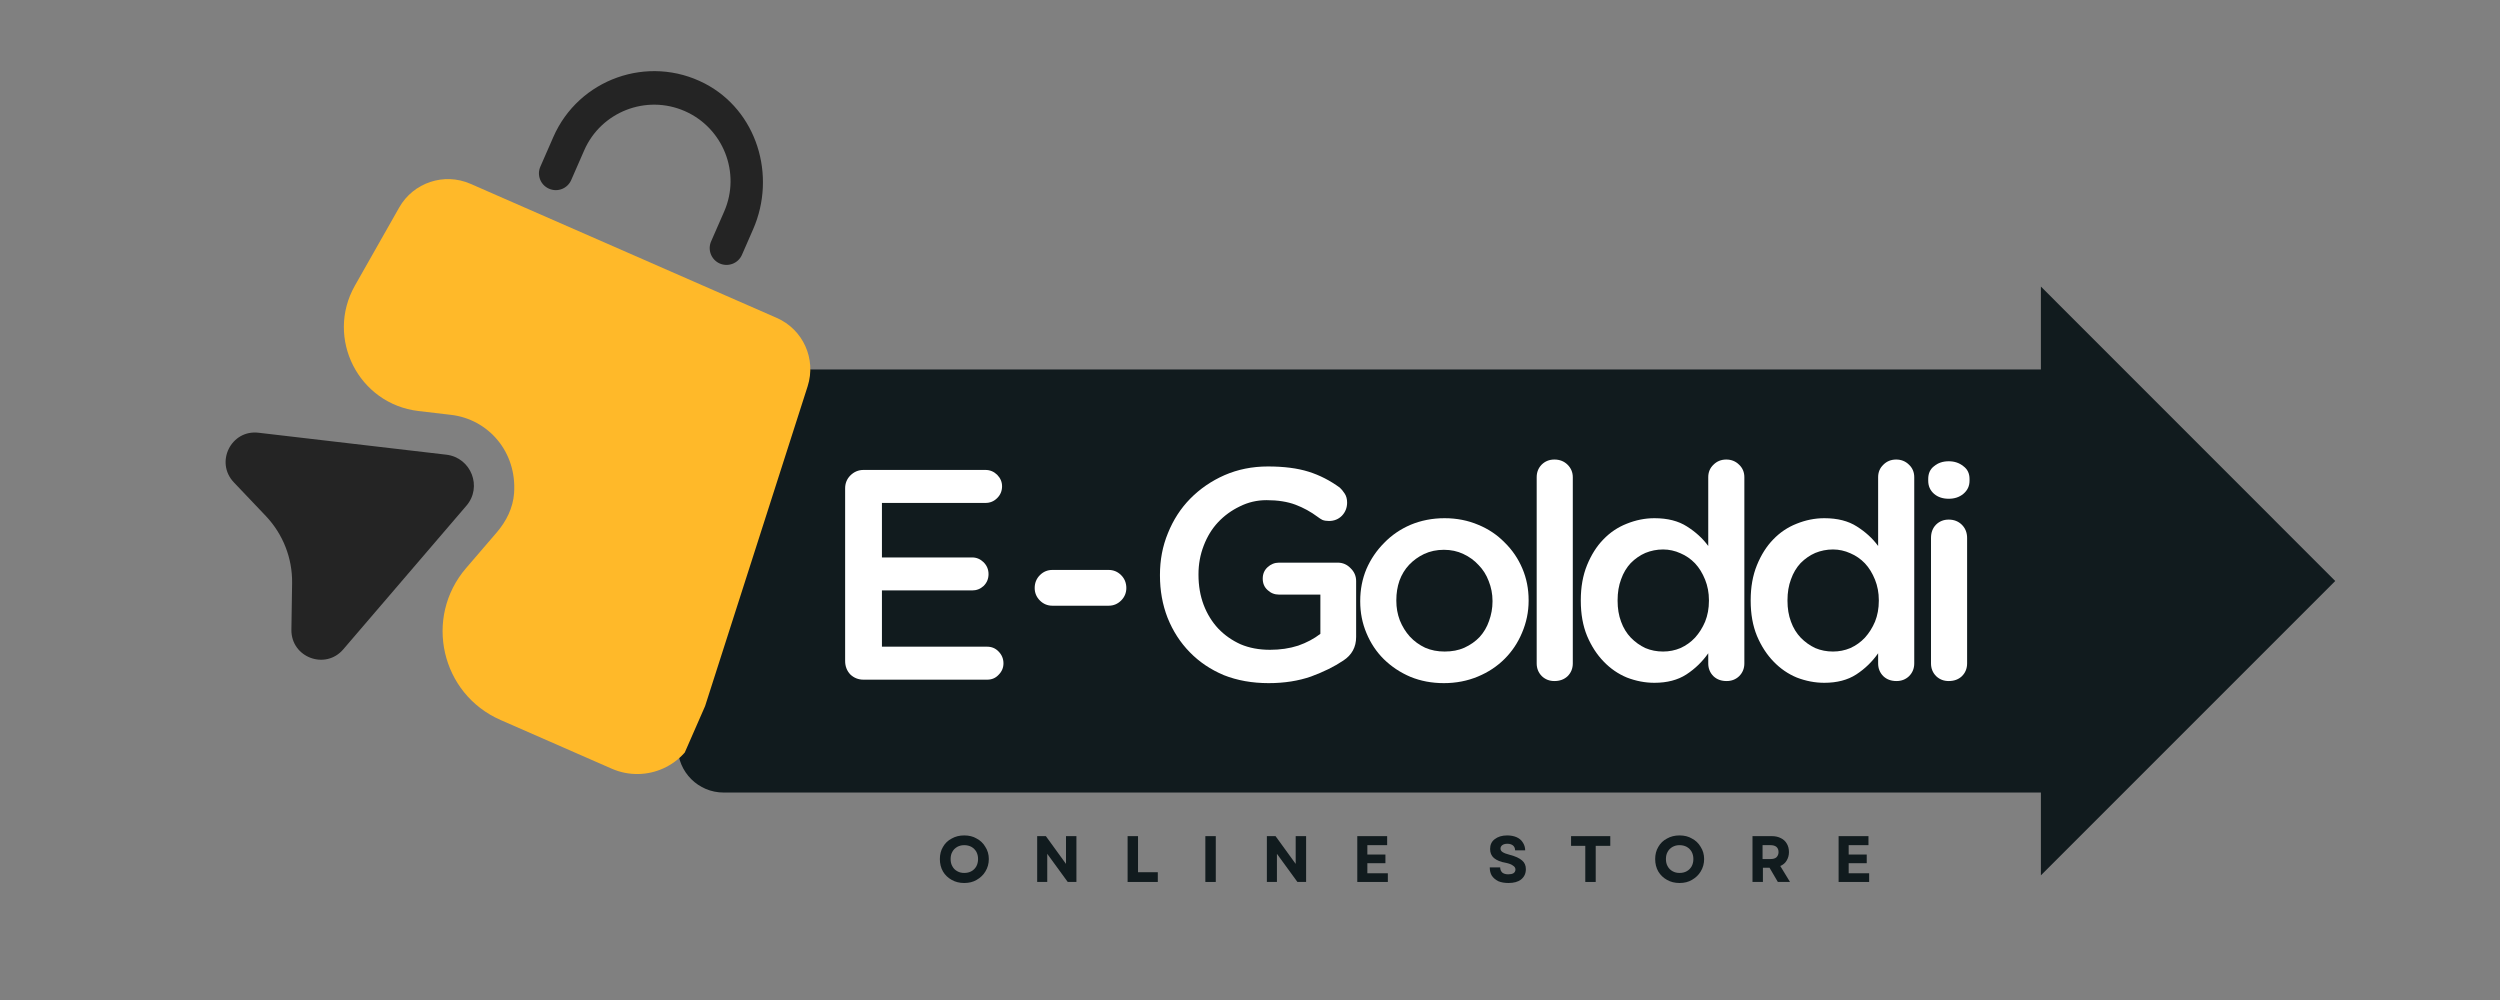
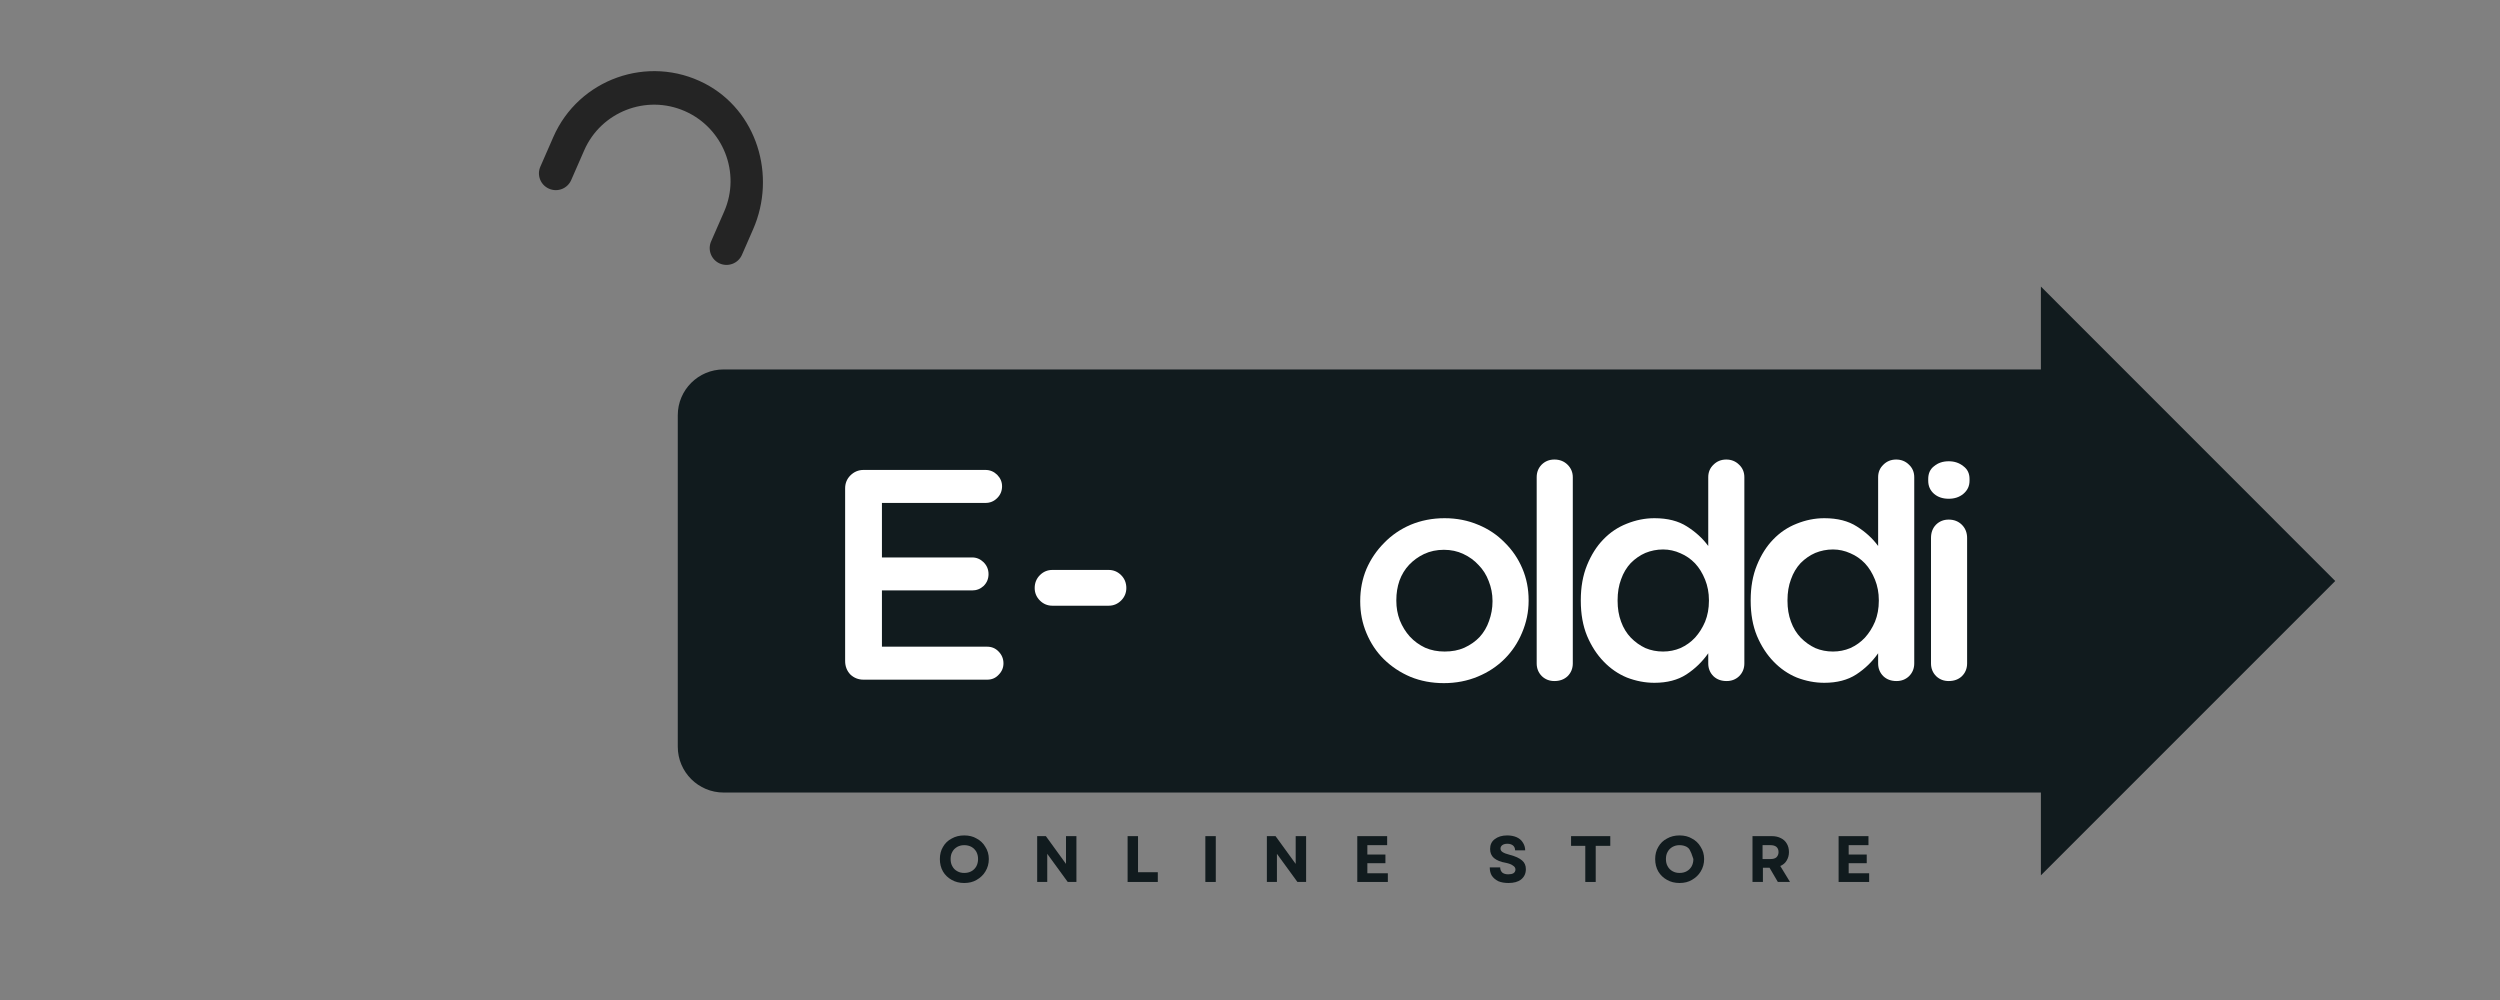
<svg xmlns="http://www.w3.org/2000/svg" version="1.0" preserveAspectRatio="xMidYMid meet" height="60" viewBox="0 0 112.5 45" zoomAndPan="magnify" width="150">
  <rect x="0" y="0" width="112.5" height="45" fill="#808080" stroke="none" />
  <defs>
    <g />
    <clipPath id="30c407cbbd">
      <path clip-rule="nonzero" d="M 30.5 16.625 L 95.953 16.625 L 95.953 35.664 L 30.5 35.664 Z M 30.5 16.625" />
    </clipPath>
    <clipPath id="c0a5efd433">
      <path clip-rule="nonzero" d="M 32.562 16.625 L 93.883 16.625 C 95.02 16.625 95.941 17.547 95.941 18.684 L 95.941 33.602 C 95.941 34.742 95.02 35.664 93.883 35.664 L 32.562 35.664 C 31.426 35.664 30.5 34.742 30.5 33.602 L 30.5 18.684 C 30.5 17.547 31.426 16.625 32.562 16.625 Z M 32.562 16.625" />
    </clipPath>
    <clipPath id="9b1be991d0">
      <path clip-rule="nonzero" d="M 24 3 L 35 3 L 35 12 L 24 12 Z M 24 3" />
    </clipPath>
    <clipPath id="5c2d458cab">
      <path clip-rule="nonzero" d="M 19.582 -1.922 L 42.156 7.961 L 29.578 36.688 L 7.004 26.805 Z M 19.582 -1.922" />
    </clipPath>
    <clipPath id="b700186678">
      <path clip-rule="nonzero" d="M 19.582 -1.922 L 42.156 7.961 L 29.578 36.688 L 7.004 26.805 Z M 19.582 -1.922" />
    </clipPath>
    <clipPath id="8947a4e62b">
      <path clip-rule="nonzero" d="M 15 8 L 37 8 L 37 35 L 15 35 Z M 15 8" />
    </clipPath>
    <clipPath id="6f84fea7ec">
-       <path clip-rule="nonzero" d="M 19.582 -1.922 L 42.156 7.961 L 29.578 36.688 L 7.004 26.805 Z M 19.582 -1.922" />
-     </clipPath>
+       </clipPath>
    <clipPath id="70116fa3ef">
      <path clip-rule="nonzero" d="M 19.582 -1.922 L 42.156 7.961 L 29.578 36.688 L 7.004 26.805 Z M 19.582 -1.922" />
    </clipPath>
    <clipPath id="7de05882f6">
      <path clip-rule="nonzero" d="M 10 19 L 22 19 L 22 30 L 10 30 Z M 10 19" />
    </clipPath>
    <clipPath id="41fa6b00b3">
      <path clip-rule="nonzero" d="M 19.582 -1.922 L 42.156 7.961 L 29.578 36.688 L 7.004 26.805 Z M 19.582 -1.922" />
    </clipPath>
    <clipPath id="59e15278c9">
-       <path clip-rule="nonzero" d="M 19.582 -1.922 L 42.156 7.961 L 29.578 36.688 L 7.004 26.805 Z M 19.582 -1.922" />
-     </clipPath>
+       </clipPath>
    <clipPath id="88b3743f2d">
      <path clip-rule="nonzero" d="M 78.59 12.895 L 105.086 12.895 L 105.086 39.391 L 78.59 39.391 Z M 78.59 12.895" />
    </clipPath>
    <clipPath id="d8c1f03b4c">
      <path clip-rule="nonzero" d="M 105.086 26.145 L 91.84 12.895 L 91.84 19.52 L 78.59 19.52 L 78.59 32.77 L 91.84 32.77 L 91.84 39.391 Z M 105.086 26.145" />
    </clipPath>
  </defs>
  <g clip-path="url(#30c407cbbd)">
    <g clip-path="url(#c0a5efd433)">
      <path fill-rule="nonzero" fill-opacity="1" d="M 30.5 16.625 L 95.953 16.625 L 95.953 35.664 L 30.5 35.664 Z M 30.5 16.625" fill="#111b1e" />
    </g>
  </g>
  <g clip-path="url(#9b1be991d0)">
    <g clip-path="url(#5c2d458cab)">
      <g clip-path="url(#b700186678)">
        <path fill-rule="nonzero" fill-opacity="1" d="M 24.707 8.492 C 25.09 8.66 25.535 8.488 25.703 8.105 L 26.289 6.766 C 27.047 5.031 29.078 4.238 30.816 5 C 32.551 5.762 33.348 7.789 32.586 9.523 L 32 10.863 C 31.832 11.246 32.008 11.691 32.391 11.859 C 32.773 12.023 33.219 11.852 33.387 11.469 L 33.891 10.316 C 34.949 7.898 34.062 4.977 31.715 3.758 C 29.16 2.434 26.039 3.562 24.902 6.16 L 24.316 7.5 C 24.148 7.879 24.324 8.328 24.707 8.492 Z M 24.707 8.492" fill="#242424" />
      </g>
    </g>
  </g>
  <g clip-path="url(#8947a4e62b)">
    <g clip-path="url(#6f84fea7ec)">
      <g clip-path="url(#70116fa3ef)">
-         <path fill-rule="nonzero" fill-opacity="1" d="M 31.383 32.855 L 36.344 17.383 C 36.738 16.148 36.137 14.824 34.953 14.305 L 21.168 8.27 C 19.984 7.754 18.602 8.215 17.965 9.336 L 15.969 12.855 C 14.633 15.219 16.137 18.18 18.832 18.496 L 20.293 18.668 C 21.957 18.859 23.27 20.32 23.133 22.199 C 23.086 22.852 22.785 23.457 22.355 23.957 L 20.973 25.566 C 19.059 27.793 19.844 31.23 22.531 32.402 L 27.535 34.594 C 29.082 35.266 30.871 34.461 31.383 32.855 Z M 31.383 32.855" fill="#ffb929" />
-       </g>
+         </g>
    </g>
  </g>
  <g clip-path="url(#7de05882f6)">
    <g clip-path="url(#41fa6b00b3)">
      <g clip-path="url(#59e15278c9)">
        <path fill-rule="nonzero" fill-opacity="1" d="M 20.086 20.461 L 11.633 19.473 C 10.402 19.328 9.668 20.801 10.52 21.703 L 11.969 23.227 C 12.734 24.039 13.16 25.117 13.145 26.238 L 13.113 28.34 C 13.098 29.582 14.637 30.164 15.445 29.223 L 20.984 22.762 C 21.719 21.918 21.203 20.594 20.086 20.461 Z M 20.086 20.461" fill="#242424" />
      </g>
    </g>
  </g>
  <g clip-path="url(#88b3743f2d)">
    <g clip-path="url(#d8c1f03b4c)">
      <path fill-rule="nonzero" fill-opacity="1" d="M 78.59 12.895 L 105.086 12.895 L 105.086 39.391 L 78.59 39.391 Z M 78.59 12.895" fill="#111b1e" />
    </g>
  </g>
  <g fill-opacity="1" fill="#ffffff">
    <g transform="translate(36.812, 30.585)">
      <g>
        <path d="M 1.219 -0.844 L 1.219 -8.609 C 1.219 -8.836 1.297 -9.031 1.453 -9.188 C 1.617 -9.352 1.816 -9.438 2.047 -9.438 L 7.531 -9.438 C 7.738 -9.438 7.914 -9.363 8.062 -9.219 C 8.207 -9.07 8.281 -8.898 8.281 -8.703 C 8.281 -8.492 8.207 -8.316 8.062 -8.172 C 7.914 -8.023 7.738 -7.953 7.531 -7.953 L 2.875 -7.953 L 2.875 -5.5 L 6.938 -5.5 C 7.133 -5.5 7.305 -5.426 7.453 -5.281 C 7.598 -5.133 7.672 -4.957 7.672 -4.75 C 7.672 -4.539 7.598 -4.363 7.453 -4.219 C 7.305 -4.082 7.133 -4.016 6.938 -4.016 L 2.875 -4.016 L 2.875 -1.484 L 7.609 -1.484 C 7.816 -1.484 7.988 -1.41 8.125 -1.266 C 8.27 -1.117 8.344 -0.941 8.344 -0.734 C 8.344 -0.535 8.27 -0.363 8.125 -0.219 C 7.988 -0.07 7.816 0 7.609 0 L 2.047 0 C 1.816 0 1.617 -0.078 1.453 -0.234 C 1.297 -0.398 1.219 -0.602 1.219 -0.844 Z M 1.219 -0.844" />
      </g>
    </g>
  </g>
  <g fill-opacity="1" fill="#ffffff">
    <g transform="translate(44.444, 30.585)">
      <g />
    </g>
  </g>
  <g fill-opacity="1" fill="#ffffff">
    <g transform="translate(45.873, 30.585)">
      <g>
        <path d="M 0.688 -4.125 C 0.688 -4.352 0.766 -4.547 0.922 -4.703 C 1.078 -4.859 1.266 -4.938 1.484 -4.938 L 4.016 -4.938 C 4.234 -4.938 4.422 -4.859 4.578 -4.703 C 4.734 -4.547 4.812 -4.352 4.812 -4.125 C 4.812 -3.906 4.734 -3.719 4.578 -3.562 C 4.422 -3.406 4.234 -3.328 4.016 -3.328 L 1.484 -3.328 C 1.266 -3.328 1.078 -3.406 0.922 -3.562 C 0.766 -3.719 0.688 -3.906 0.688 -4.125 Z M 0.688 -4.125" />
      </g>
    </g>
  </g>
  <g fill-opacity="1" fill="#ffffff">
    <g transform="translate(49.972, 30.585)">
      <g />
    </g>
  </g>
  <g fill-opacity="1" fill="#ffffff">
    <g transform="translate(51.401, 30.585)">
      <g>
-         <path d="M 5.656 -9.594 C 6.375 -9.594 6.984 -9.516 7.484 -9.359 C 7.984 -9.203 8.453 -8.961 8.891 -8.641 C 8.961 -8.578 9.035 -8.488 9.109 -8.375 C 9.18 -8.27 9.219 -8.133 9.219 -7.969 C 9.219 -7.738 9.141 -7.539 8.984 -7.375 C 8.828 -7.219 8.633 -7.141 8.406 -7.141 C 8.289 -7.141 8.191 -7.156 8.109 -7.188 C 8.035 -7.227 7.961 -7.273 7.891 -7.328 C 7.586 -7.555 7.254 -7.738 6.891 -7.875 C 6.535 -8.008 6.102 -8.078 5.594 -8.078 C 5.164 -8.078 4.766 -7.984 4.391 -7.797 C 4.016 -7.617 3.688 -7.379 3.406 -7.078 C 3.133 -6.785 2.922 -6.438 2.766 -6.031 C 2.609 -5.625 2.531 -5.195 2.531 -4.75 L 2.531 -4.719 C 2.531 -4.227 2.609 -3.773 2.766 -3.359 C 2.922 -2.953 3.141 -2.598 3.422 -2.297 C 3.703 -2.004 4.035 -1.77 4.422 -1.594 C 4.816 -1.426 5.258 -1.344 5.75 -1.344 C 6.207 -1.344 6.629 -1.406 7.016 -1.531 C 7.398 -1.664 7.734 -1.844 8.016 -2.062 L 8.016 -3.828 L 6.156 -3.828 C 5.957 -3.828 5.785 -3.895 5.641 -4.031 C 5.492 -4.164 5.422 -4.336 5.422 -4.547 C 5.422 -4.754 5.492 -4.926 5.641 -5.062 C 5.785 -5.195 5.957 -5.266 6.156 -5.266 L 8.797 -5.266 C 9.023 -5.266 9.219 -5.18 9.375 -5.016 C 9.539 -4.859 9.625 -4.664 9.625 -4.438 L 9.625 -1.922 C 9.625 -1.461 9.43 -1.109 9.047 -0.859 C 8.641 -0.586 8.156 -0.348 7.594 -0.141 C 7.031 0.055 6.395 0.156 5.688 0.156 C 4.945 0.156 4.273 0.035 3.672 -0.203 C 3.078 -0.453 2.566 -0.797 2.141 -1.234 C 1.711 -1.672 1.379 -2.188 1.141 -2.781 C 0.91 -3.375 0.797 -4.008 0.797 -4.688 L 0.797 -4.719 C 0.797 -5.383 0.914 -6.008 1.156 -6.594 C 1.395 -7.188 1.727 -7.703 2.156 -8.141 C 2.594 -8.586 3.109 -8.941 3.703 -9.203 C 4.297 -9.461 4.945 -9.594 5.656 -9.594 Z M 5.656 -9.594" />
-       </g>
+         </g>
    </g>
  </g>
  <g fill-opacity="1" fill="#ffffff">
    <g transform="translate(60.569, 30.585)">
      <g>
        <path d="M 4.438 -7.266 C 4.988 -7.266 5.492 -7.164 5.953 -6.969 C 6.41 -6.781 6.805 -6.516 7.141 -6.172 C 7.484 -5.836 7.75 -5.445 7.938 -5 C 8.125 -4.562 8.219 -4.086 8.219 -3.578 L 8.219 -3.547 C 8.219 -3.047 8.117 -2.566 7.922 -2.109 C 7.734 -1.66 7.473 -1.27 7.141 -0.938 C 6.805 -0.602 6.406 -0.336 5.938 -0.141 C 5.469 0.055 4.957 0.156 4.406 0.156 C 3.863 0.156 3.363 0.062 2.906 -0.125 C 2.445 -0.32 2.047 -0.586 1.703 -0.922 C 1.367 -1.254 1.109 -1.645 0.922 -2.094 C 0.734 -2.539 0.641 -3.016 0.641 -3.516 L 0.641 -3.547 C 0.641 -4.055 0.734 -4.535 0.922 -4.984 C 1.117 -5.43 1.383 -5.82 1.719 -6.156 C 2.051 -6.5 2.445 -6.77 2.906 -6.969 C 3.375 -7.164 3.883 -7.266 4.438 -7.266 Z M 4.438 -1.266 C 4.77 -1.266 5.066 -1.32 5.328 -1.438 C 5.598 -1.562 5.828 -1.723 6.016 -1.922 C 6.203 -2.129 6.344 -2.367 6.438 -2.641 C 6.539 -2.922 6.594 -3.211 6.594 -3.516 L 6.594 -3.547 C 6.594 -3.859 6.535 -4.156 6.422 -4.438 C 6.316 -4.719 6.164 -4.957 5.969 -5.156 C 5.781 -5.363 5.551 -5.531 5.281 -5.656 C 5.02 -5.781 4.727 -5.844 4.406 -5.844 C 4.082 -5.844 3.785 -5.781 3.516 -5.656 C 3.254 -5.531 3.031 -5.367 2.844 -5.172 C 2.656 -4.973 2.508 -4.734 2.406 -4.453 C 2.312 -4.18 2.266 -3.891 2.266 -3.578 L 2.266 -3.547 C 2.266 -3.242 2.316 -2.953 2.422 -2.672 C 2.535 -2.391 2.688 -2.145 2.875 -1.938 C 3.07 -1.727 3.301 -1.562 3.562 -1.438 C 3.832 -1.32 4.125 -1.266 4.438 -1.266 Z M 4.438 -1.266" />
      </g>
    </g>
  </g>
  <g fill-opacity="1" fill="#ffffff">
    <g transform="translate(68.026, 30.585)">
      <g>
        <path d="M 1.125 -9.109 C 1.125 -9.328 1.195 -9.516 1.344 -9.672 C 1.5 -9.828 1.691 -9.906 1.922 -9.906 C 2.16 -9.906 2.359 -9.828 2.516 -9.672 C 2.672 -9.516 2.75 -9.328 2.75 -9.109 L 2.75 -0.734 C 2.75 -0.504 2.672 -0.312 2.516 -0.156 C 2.359 -0.008 2.16 0.062 1.922 0.062 C 1.703 0.062 1.516 -0.008 1.359 -0.156 C 1.203 -0.312 1.125 -0.504 1.125 -0.734 Z M 1.125 -9.109" />
      </g>
    </g>
  </g>
  <g fill-opacity="1" fill="#ffffff">
    <g transform="translate(70.48, 30.585)">
      <g>
        <path d="M 0.656 -3.547 L 0.656 -3.578 C 0.656 -4.172 0.75 -4.695 0.938 -5.156 C 1.125 -5.613 1.367 -6 1.672 -6.312 C 1.973 -6.625 2.32 -6.859 2.719 -7.016 C 3.125 -7.18 3.539 -7.266 3.969 -7.266 C 4.562 -7.266 5.051 -7.141 5.438 -6.891 C 5.82 -6.648 6.141 -6.359 6.391 -6.016 L 6.391 -9.109 C 6.391 -9.336 6.469 -9.523 6.625 -9.672 C 6.781 -9.828 6.973 -9.906 7.203 -9.906 C 7.43 -9.906 7.625 -9.828 7.781 -9.672 C 7.938 -9.523 8.016 -9.336 8.016 -9.109 L 8.016 -0.734 C 8.016 -0.504 7.938 -0.312 7.781 -0.156 C 7.625 -0.008 7.438 0.062 7.219 0.062 C 6.977 0.062 6.781 -0.008 6.625 -0.156 C 6.469 -0.312 6.391 -0.504 6.391 -0.734 L 6.391 -1.188 C 6.129 -0.812 5.801 -0.492 5.406 -0.234 C 5.02 0.016 4.539 0.141 3.969 0.141 C 3.551 0.141 3.141 0.062 2.734 -0.094 C 2.336 -0.258 1.988 -0.5 1.688 -0.812 C 1.383 -1.125 1.133 -1.508 0.938 -1.969 C 0.75 -2.426 0.656 -2.953 0.656 -3.547 Z M 4.359 -1.266 C 4.629 -1.266 4.891 -1.316 5.141 -1.422 C 5.391 -1.535 5.609 -1.691 5.797 -1.891 C 5.984 -2.098 6.133 -2.336 6.25 -2.609 C 6.363 -2.891 6.422 -3.203 6.422 -3.547 L 6.422 -3.578 C 6.422 -3.91 6.363 -4.219 6.25 -4.5 C 6.133 -4.789 5.984 -5.035 5.797 -5.234 C 5.609 -5.43 5.391 -5.582 5.141 -5.688 C 4.891 -5.801 4.629 -5.859 4.359 -5.859 C 4.078 -5.859 3.812 -5.805 3.562 -5.703 C 3.32 -5.598 3.102 -5.445 2.906 -5.25 C 2.719 -5.051 2.57 -4.805 2.469 -4.516 C 2.363 -4.234 2.312 -3.922 2.312 -3.578 L 2.312 -3.547 C 2.312 -3.203 2.363 -2.891 2.469 -2.609 C 2.57 -2.328 2.719 -2.086 2.906 -1.891 C 3.102 -1.691 3.32 -1.535 3.562 -1.422 C 3.812 -1.316 4.078 -1.266 4.359 -1.266 Z M 4.359 -1.266" />
      </g>
    </g>
  </g>
  <g fill-opacity="1" fill="#ffffff">
    <g transform="translate(78.125, 30.585)">
      <g>
        <path d="M 0.656 -3.547 L 0.656 -3.578 C 0.656 -4.172 0.75 -4.695 0.938 -5.156 C 1.125 -5.613 1.367 -6 1.672 -6.312 C 1.973 -6.625 2.32 -6.859 2.719 -7.016 C 3.125 -7.18 3.539 -7.266 3.969 -7.266 C 4.562 -7.266 5.051 -7.141 5.438 -6.891 C 5.82 -6.648 6.141 -6.359 6.391 -6.016 L 6.391 -9.109 C 6.391 -9.336 6.469 -9.523 6.625 -9.672 C 6.781 -9.828 6.973 -9.906 7.203 -9.906 C 7.43 -9.906 7.625 -9.828 7.781 -9.672 C 7.938 -9.523 8.016 -9.336 8.016 -9.109 L 8.016 -0.734 C 8.016 -0.504 7.938 -0.312 7.781 -0.156 C 7.625 -0.008 7.438 0.062 7.219 0.062 C 6.977 0.062 6.781 -0.008 6.625 -0.156 C 6.469 -0.312 6.391 -0.504 6.391 -0.734 L 6.391 -1.188 C 6.129 -0.812 5.801 -0.492 5.406 -0.234 C 5.02 0.016 4.539 0.141 3.969 0.141 C 3.551 0.141 3.141 0.062 2.734 -0.094 C 2.336 -0.258 1.988 -0.5 1.688 -0.812 C 1.383 -1.125 1.133 -1.508 0.938 -1.969 C 0.75 -2.426 0.656 -2.953 0.656 -3.547 Z M 4.359 -1.266 C 4.629 -1.266 4.891 -1.316 5.141 -1.422 C 5.391 -1.535 5.609 -1.691 5.797 -1.891 C 5.984 -2.098 6.133 -2.336 6.25 -2.609 C 6.363 -2.891 6.422 -3.203 6.422 -3.547 L 6.422 -3.578 C 6.422 -3.91 6.363 -4.219 6.25 -4.5 C 6.133 -4.789 5.984 -5.035 5.797 -5.234 C 5.609 -5.43 5.391 -5.582 5.141 -5.688 C 4.891 -5.801 4.629 -5.859 4.359 -5.859 C 4.078 -5.859 3.812 -5.805 3.562 -5.703 C 3.32 -5.598 3.102 -5.445 2.906 -5.25 C 2.719 -5.051 2.57 -4.805 2.469 -4.516 C 2.363 -4.234 2.312 -3.922 2.312 -3.578 L 2.312 -3.547 C 2.312 -3.203 2.363 -2.891 2.469 -2.609 C 2.57 -2.328 2.719 -2.086 2.906 -1.891 C 3.102 -1.691 3.32 -1.535 3.562 -1.422 C 3.812 -1.316 4.078 -1.266 4.359 -1.266 Z M 4.359 -1.266" />
      </g>
    </g>
  </g>
  <g fill-opacity="1" fill="#ffffff">
    <g transform="translate(85.77, 30.585)">
      <g>
        <path d="M 1.125 -6.375 C 1.125 -6.613 1.195 -6.812 1.344 -6.969 C 1.5 -7.125 1.691 -7.203 1.922 -7.203 C 2.16 -7.203 2.359 -7.125 2.516 -6.969 C 2.672 -6.812 2.75 -6.613 2.75 -6.375 L 2.75 -0.734 C 2.75 -0.504 2.672 -0.312 2.516 -0.156 C 2.359 -0.008 2.16 0.062 1.922 0.062 C 1.703 0.062 1.516 -0.008 1.359 -0.156 C 1.203 -0.312 1.125 -0.504 1.125 -0.734 Z M 1.922 -9.828 C 2.18 -9.828 2.398 -9.754 2.578 -9.609 C 2.766 -9.473 2.859 -9.281 2.859 -9.031 L 2.859 -8.953 C 2.859 -8.711 2.766 -8.516 2.578 -8.359 C 2.398 -8.211 2.18 -8.141 1.922 -8.141 C 1.66 -8.141 1.441 -8.211 1.266 -8.359 C 1.086 -8.516 1 -8.711 1 -8.953 L 1 -9.031 C 1 -9.281 1.086 -9.473 1.266 -9.609 C 1.441 -9.754 1.66 -9.828 1.922 -9.828 Z M 1.922 -9.828" />
      </g>
    </g>
  </g>
  <g fill-opacity="1" fill="#111b1e">
    <g transform="translate(42.169, 39.688)">
      <g>
        <path d="M 1.219 0.047 C 1.008 0.047 0.82 0 0.656 -0.094 C 0.488 -0.188 0.359 -0.312 0.266 -0.469 C 0.172 -0.633 0.125 -0.82 0.125 -1.031 C 0.125 -1.238 0.172 -1.422 0.266 -1.578 C 0.359 -1.742 0.488 -1.867 0.656 -1.953 C 0.82 -2.047 1.008 -2.094 1.219 -2.094 C 1.438 -2.094 1.625 -2.047 1.781 -1.953 C 1.945 -1.867 2.078 -1.742 2.172 -1.578 C 2.273 -1.422 2.328 -1.238 2.328 -1.031 C 2.328 -0.82 2.273 -0.633 2.172 -0.469 C 2.078 -0.312 1.945 -0.188 1.781 -0.094 C 1.625 0 1.438 0.047 1.219 0.047 Z M 0.609 -1.031 C 0.609 -0.906 0.633 -0.797 0.688 -0.703 C 0.738 -0.609 0.812 -0.535 0.906 -0.484 C 1 -0.43 1.102 -0.406 1.219 -0.406 C 1.344 -0.406 1.453 -0.43 1.547 -0.484 C 1.641 -0.535 1.711 -0.609 1.766 -0.703 C 1.816 -0.797 1.844 -0.906 1.844 -1.031 C 1.844 -1.156 1.816 -1.266 1.766 -1.359 C 1.711 -1.453 1.641 -1.523 1.547 -1.578 C 1.453 -1.629 1.344 -1.656 1.219 -1.656 C 1.102 -1.656 1 -1.629 0.906 -1.578 C 0.812 -1.523 0.738 -1.453 0.688 -1.359 C 0.633 -1.266 0.609 -1.156 0.609 -1.031 Z M 0.609 -1.031" />
      </g>
    </g>
  </g>
  <g fill-opacity="1" fill="#111b1e">
    <g transform="translate(46.423, 39.688)">
      <g>
        <path d="M 0.25 0 L 0.25 -2.062 L 0.641 -2.062 L 1.547 -0.812 L 1.547 -2.062 L 2.016 -2.062 L 2.016 0 L 1.625 0 L 0.703 -1.266 L 0.703 0 Z M 0.25 0" />
      </g>
    </g>
  </g>
  <g fill-opacity="1" fill="#111b1e">
    <g transform="translate(50.492, 39.688)">
      <g>
        <path d="M 0.25 0 L 0.25 -2.062 L 0.719 -2.062 L 0.719 -0.438 L 1.609 -0.438 L 1.609 0 Z M 0.25 0" />
      </g>
    </g>
  </g>
  <g fill-opacity="1" fill="#111b1e">
    <g transform="translate(53.991, 39.688)">
      <g>
        <path d="M 0.25 0 L 0.25 -2.062 L 0.719 -2.062 L 0.719 0 Z M 0.25 0" />
      </g>
    </g>
  </g>
  <g fill-opacity="1" fill="#111b1e">
    <g transform="translate(56.759, 39.688)">
      <g>
        <path d="M 0.25 0 L 0.25 -2.062 L 0.641 -2.062 L 1.547 -0.812 L 1.547 -2.062 L 2.016 -2.062 L 2.016 0 L 1.625 0 L 0.703 -1.266 L 0.703 0 Z M 0.25 0" />
      </g>
    </g>
  </g>
  <g fill-opacity="1" fill="#111b1e">
    <g transform="translate(60.828, 39.688)">
      <g>
        <path d="M 0.25 0 L 0.25 -2.062 L 1.594 -2.062 L 1.594 -1.656 L 0.703 -1.656 L 0.703 -1.234 L 1.516 -1.234 L 1.516 -0.844 L 0.703 -0.844 L 0.703 -0.391 L 1.625 -0.391 L 1.625 0 Z M 0.25 0" />
      </g>
    </g>
  </g>
  <g fill-opacity="1" fill="#111b1e">
    <g transform="translate(64.415, 39.688)">
      <g />
    </g>
  </g>
  <g fill-opacity="1" fill="#111b1e">
    <g transform="translate(66.914, 39.688)">
      <g>
        <path d="M 0.969 0.047 C 0.789 0.047 0.641 0.02 0.516 -0.031 C 0.391 -0.094 0.289 -0.176 0.219 -0.281 C 0.156 -0.383 0.125 -0.508 0.125 -0.656 L 0.594 -0.656 C 0.594 -0.562 0.625 -0.484 0.688 -0.422 C 0.758 -0.367 0.848 -0.344 0.953 -0.344 C 1.055 -0.344 1.133 -0.359 1.188 -0.391 C 1.25 -0.43 1.281 -0.488 1.281 -0.562 C 1.281 -0.633 1.242 -0.691 1.172 -0.734 C 1.109 -0.785 1.004 -0.828 0.859 -0.859 C 0.617 -0.898 0.438 -0.973 0.312 -1.078 C 0.195 -1.18 0.141 -1.316 0.141 -1.484 C 0.141 -1.672 0.207 -1.816 0.344 -1.922 C 0.488 -2.035 0.676 -2.094 0.906 -2.094 C 1.07 -2.094 1.211 -2.066 1.328 -2.016 C 1.453 -1.961 1.547 -1.883 1.609 -1.781 C 1.68 -1.676 1.719 -1.555 1.719 -1.422 L 1.266 -1.422 C 1.266 -1.516 1.234 -1.586 1.172 -1.641 C 1.109 -1.691 1.023 -1.719 0.922 -1.719 C 0.816 -1.719 0.738 -1.695 0.688 -1.656 C 0.633 -1.613 0.609 -1.562 0.609 -1.5 C 0.609 -1.438 0.641 -1.383 0.703 -1.344 C 0.766 -1.301 0.875 -1.258 1.031 -1.219 C 1.281 -1.156 1.461 -1.07 1.578 -0.969 C 1.691 -0.875 1.75 -0.742 1.75 -0.578 C 1.75 -0.379 1.676 -0.223 1.531 -0.109 C 1.395 -0.004 1.207 0.047 0.969 0.047 Z M 0.969 0.047" />
      </g>
    </g>
  </g>
  <g fill-opacity="1" fill="#111b1e">
    <g transform="translate(70.604, 39.688)">
      <g>
        <path d="M 0.734 0 L 0.734 -1.625 L 0.094 -1.625 L 0.094 -2.062 L 1.859 -2.062 L 1.859 -1.625 L 1.203 -1.625 L 1.203 0 Z M 0.734 0" />
      </g>
    </g>
  </g>
  <g fill-opacity="1" fill="#111b1e">
    <g transform="translate(74.358, 39.688)">
      <g>
-         <path d="M 1.219 0.047 C 1.008 0.047 0.82 0 0.656 -0.094 C 0.488 -0.188 0.359 -0.312 0.266 -0.469 C 0.172 -0.633 0.125 -0.82 0.125 -1.031 C 0.125 -1.238 0.172 -1.422 0.266 -1.578 C 0.359 -1.742 0.488 -1.867 0.656 -1.953 C 0.82 -2.047 1.008 -2.094 1.219 -2.094 C 1.438 -2.094 1.625 -2.047 1.781 -1.953 C 1.945 -1.867 2.078 -1.742 2.172 -1.578 C 2.273 -1.422 2.328 -1.238 2.328 -1.031 C 2.328 -0.82 2.273 -0.633 2.172 -0.469 C 2.078 -0.312 1.945 -0.188 1.781 -0.094 C 1.625 0 1.438 0.047 1.219 0.047 Z M 0.609 -1.031 C 0.609 -0.906 0.633 -0.797 0.688 -0.703 C 0.738 -0.609 0.812 -0.535 0.906 -0.484 C 1 -0.43 1.102 -0.406 1.219 -0.406 C 1.344 -0.406 1.453 -0.43 1.547 -0.484 C 1.641 -0.535 1.711 -0.609 1.766 -0.703 C 1.816 -0.797 1.844 -0.906 1.844 -1.031 C 1.844 -1.156 1.816 -1.266 1.766 -1.359 C 1.711 -1.453 1.641 -1.523 1.547 -1.578 C 1.453 -1.629 1.344 -1.656 1.219 -1.656 C 1.102 -1.656 1 -1.629 0.906 -1.578 C 0.812 -1.523 0.738 -1.453 0.688 -1.359 C 0.633 -1.266 0.609 -1.156 0.609 -1.031 Z M 0.609 -1.031" />
+         <path d="M 1.219 0.047 C 1.008 0.047 0.82 0 0.656 -0.094 C 0.488 -0.188 0.359 -0.312 0.266 -0.469 C 0.172 -0.633 0.125 -0.82 0.125 -1.031 C 0.125 -1.238 0.172 -1.422 0.266 -1.578 C 0.359 -1.742 0.488 -1.867 0.656 -1.953 C 0.82 -2.047 1.008 -2.094 1.219 -2.094 C 1.438 -2.094 1.625 -2.047 1.781 -1.953 C 1.945 -1.867 2.078 -1.742 2.172 -1.578 C 2.273 -1.422 2.328 -1.238 2.328 -1.031 C 2.328 -0.82 2.273 -0.633 2.172 -0.469 C 2.078 -0.312 1.945 -0.188 1.781 -0.094 C 1.625 0 1.438 0.047 1.219 0.047 Z M 0.609 -1.031 C 0.609 -0.906 0.633 -0.797 0.688 -0.703 C 0.738 -0.609 0.812 -0.535 0.906 -0.484 C 1 -0.43 1.102 -0.406 1.219 -0.406 C 1.344 -0.406 1.453 -0.43 1.547 -0.484 C 1.641 -0.535 1.711 -0.609 1.766 -0.703 C 1.816 -0.797 1.844 -0.906 1.844 -1.031 C 1.711 -1.453 1.641 -1.523 1.547 -1.578 C 1.453 -1.629 1.344 -1.656 1.219 -1.656 C 1.102 -1.656 1 -1.629 0.906 -1.578 C 0.812 -1.523 0.738 -1.453 0.688 -1.359 C 0.633 -1.266 0.609 -1.156 0.609 -1.031 Z M 0.609 -1.031" />
      </g>
    </g>
  </g>
  <g fill-opacity="1" fill="#111b1e">
    <g transform="translate(78.612, 39.688)">
      <g>
        <path d="M 0.25 0 L 0.25 -2.062 L 1.125 -2.062 C 1.281 -2.062 1.414 -2.031 1.531 -1.969 C 1.645 -1.914 1.734 -1.832 1.797 -1.719 C 1.859 -1.613 1.891 -1.488 1.891 -1.344 C 1.891 -1.195 1.852 -1.066 1.781 -0.953 C 1.719 -0.848 1.625 -0.77 1.5 -0.719 L 1.938 0 L 1.391 0 L 1.016 -0.641 L 0.719 -0.641 L 0.719 0 Z M 0.703 -1.031 L 1.062 -1.031 C 1.176 -1.031 1.266 -1.055 1.328 -1.109 C 1.391 -1.172 1.422 -1.25 1.422 -1.344 C 1.422 -1.445 1.391 -1.523 1.328 -1.578 C 1.266 -1.629 1.176 -1.656 1.062 -1.656 L 0.703 -1.656 Z M 0.703 -1.031" />
      </g>
    </g>
  </g>
  <g fill-opacity="1" fill="#111b1e">
    <g transform="translate(82.487, 39.688)">
      <g>
        <path d="M 0.25 0 L 0.25 -2.062 L 1.594 -2.062 L 1.594 -1.656 L 0.703 -1.656 L 0.703 -1.234 L 1.516 -1.234 L 1.516 -0.844 L 0.703 -0.844 L 0.703 -0.391 L 1.625 -0.391 L 1.625 0 Z M 0.25 0" />
      </g>
    </g>
  </g>
</svg>